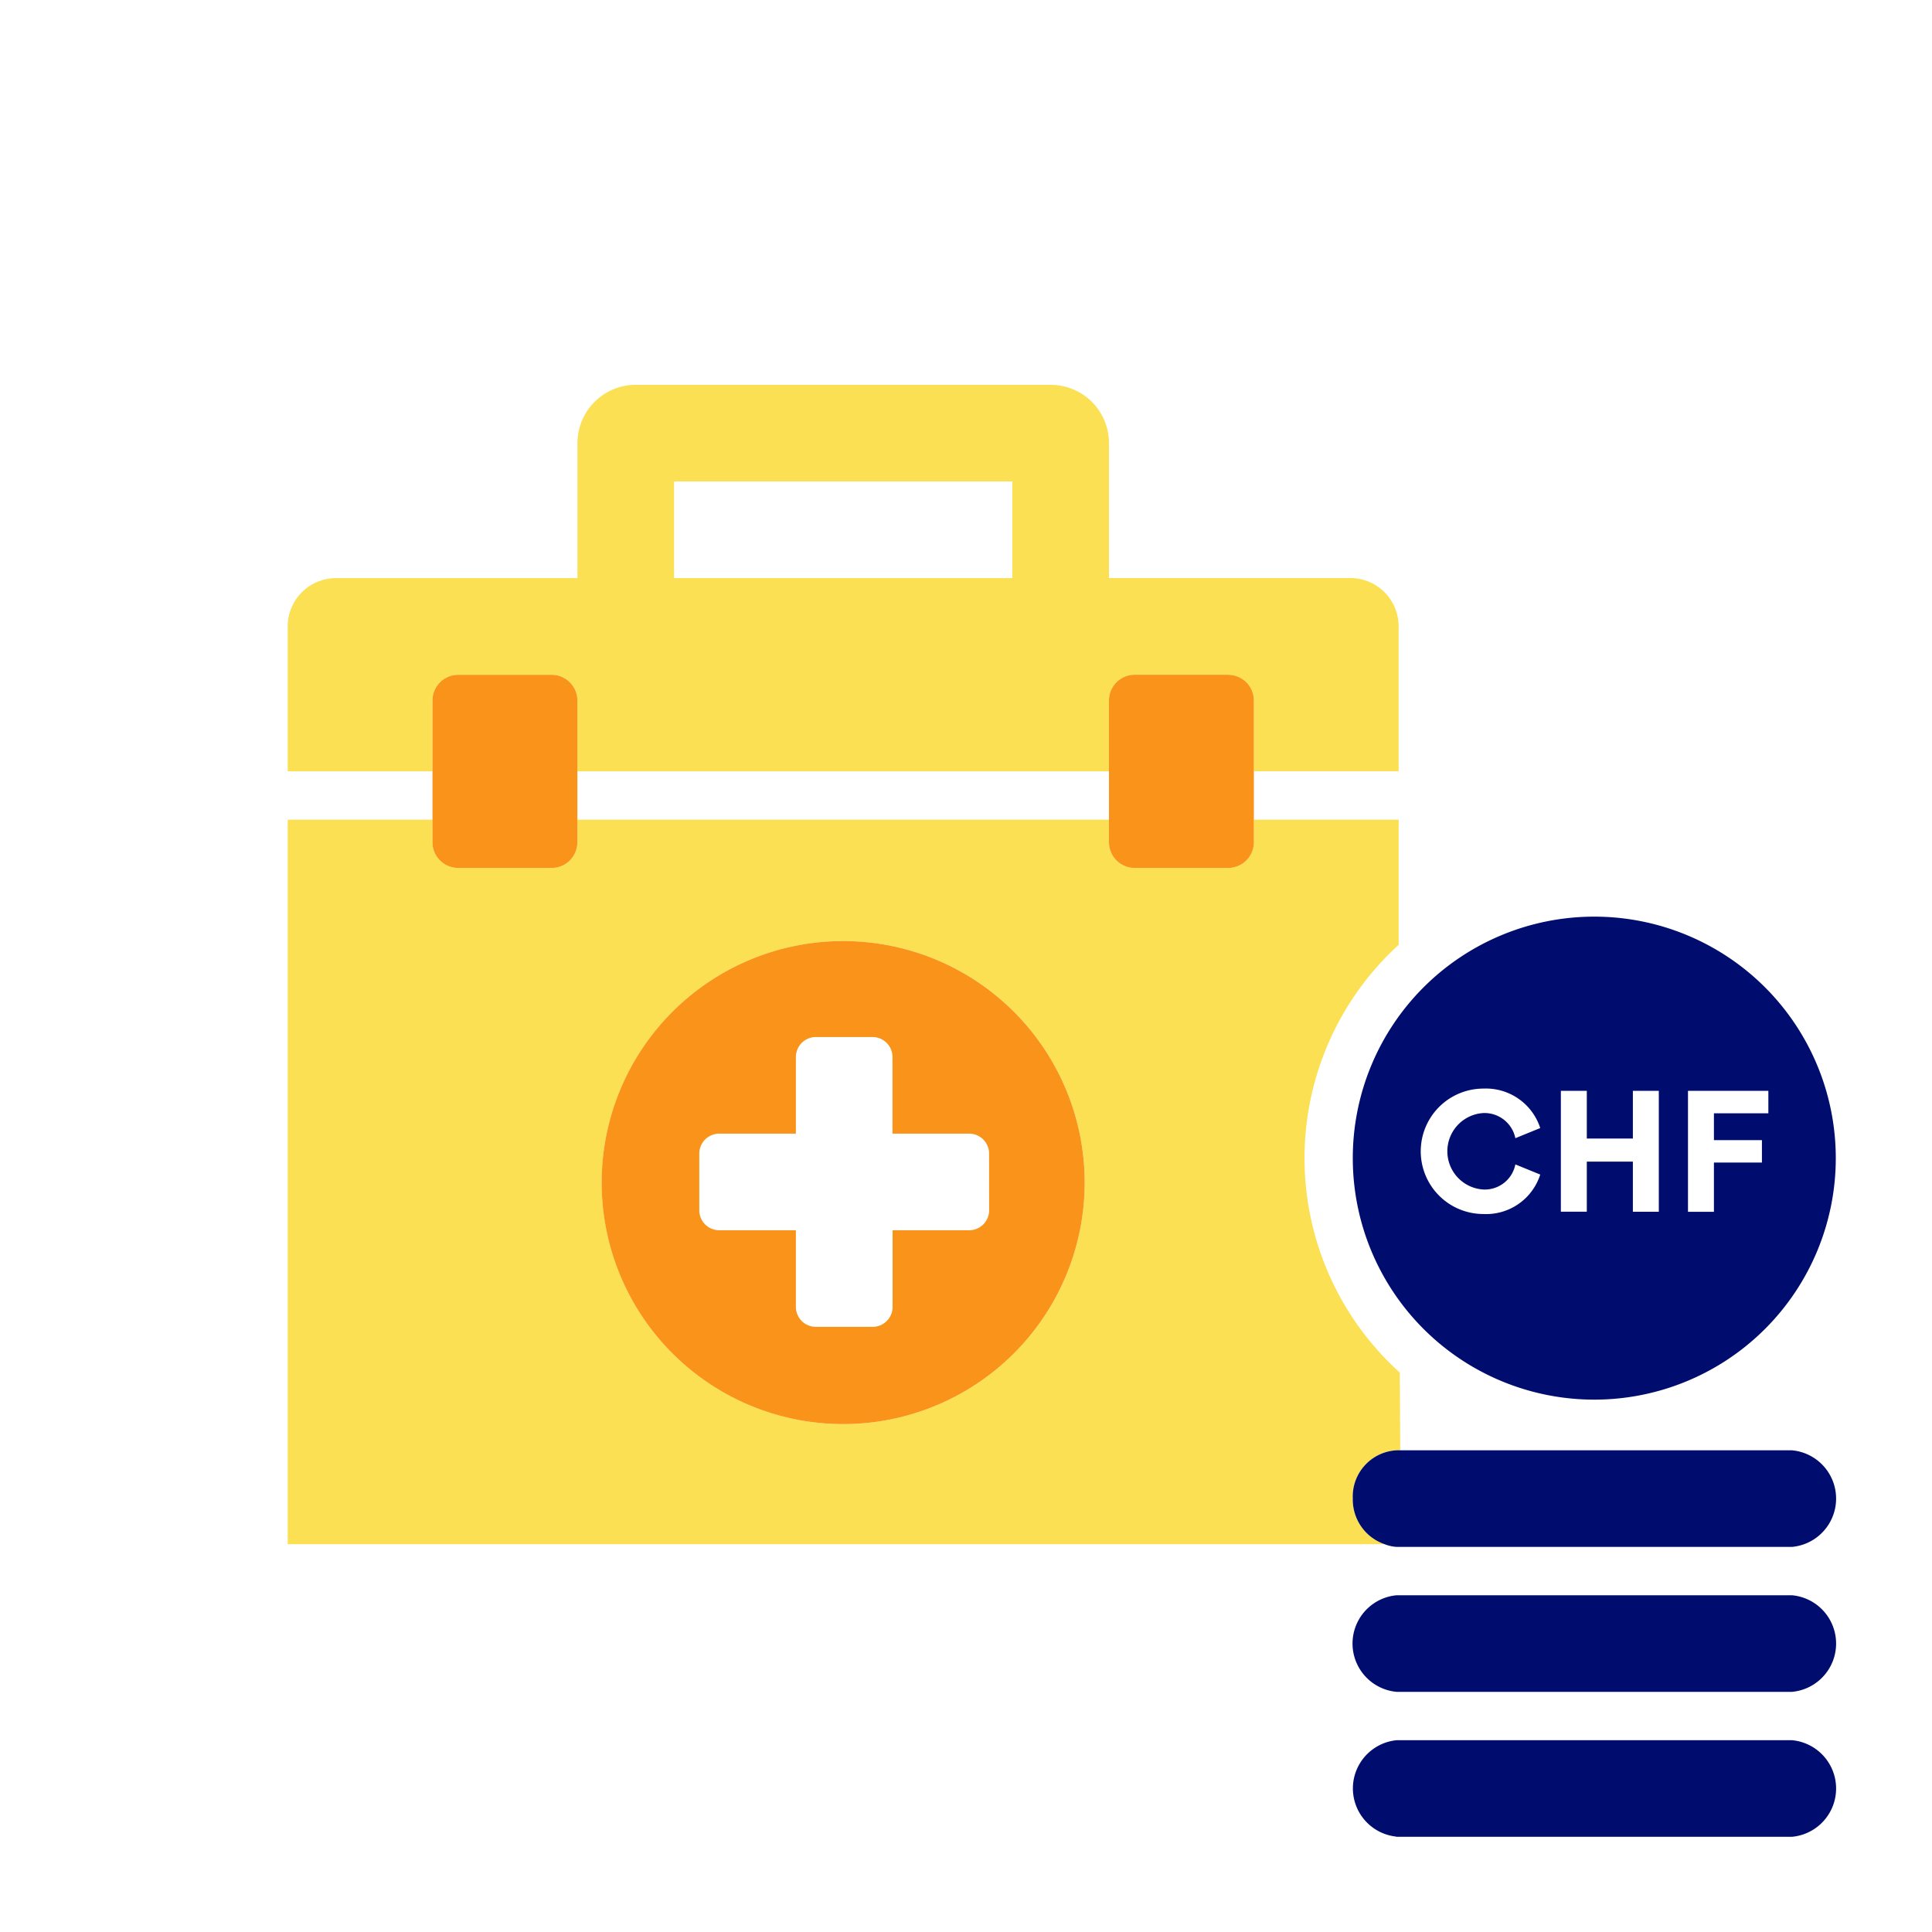
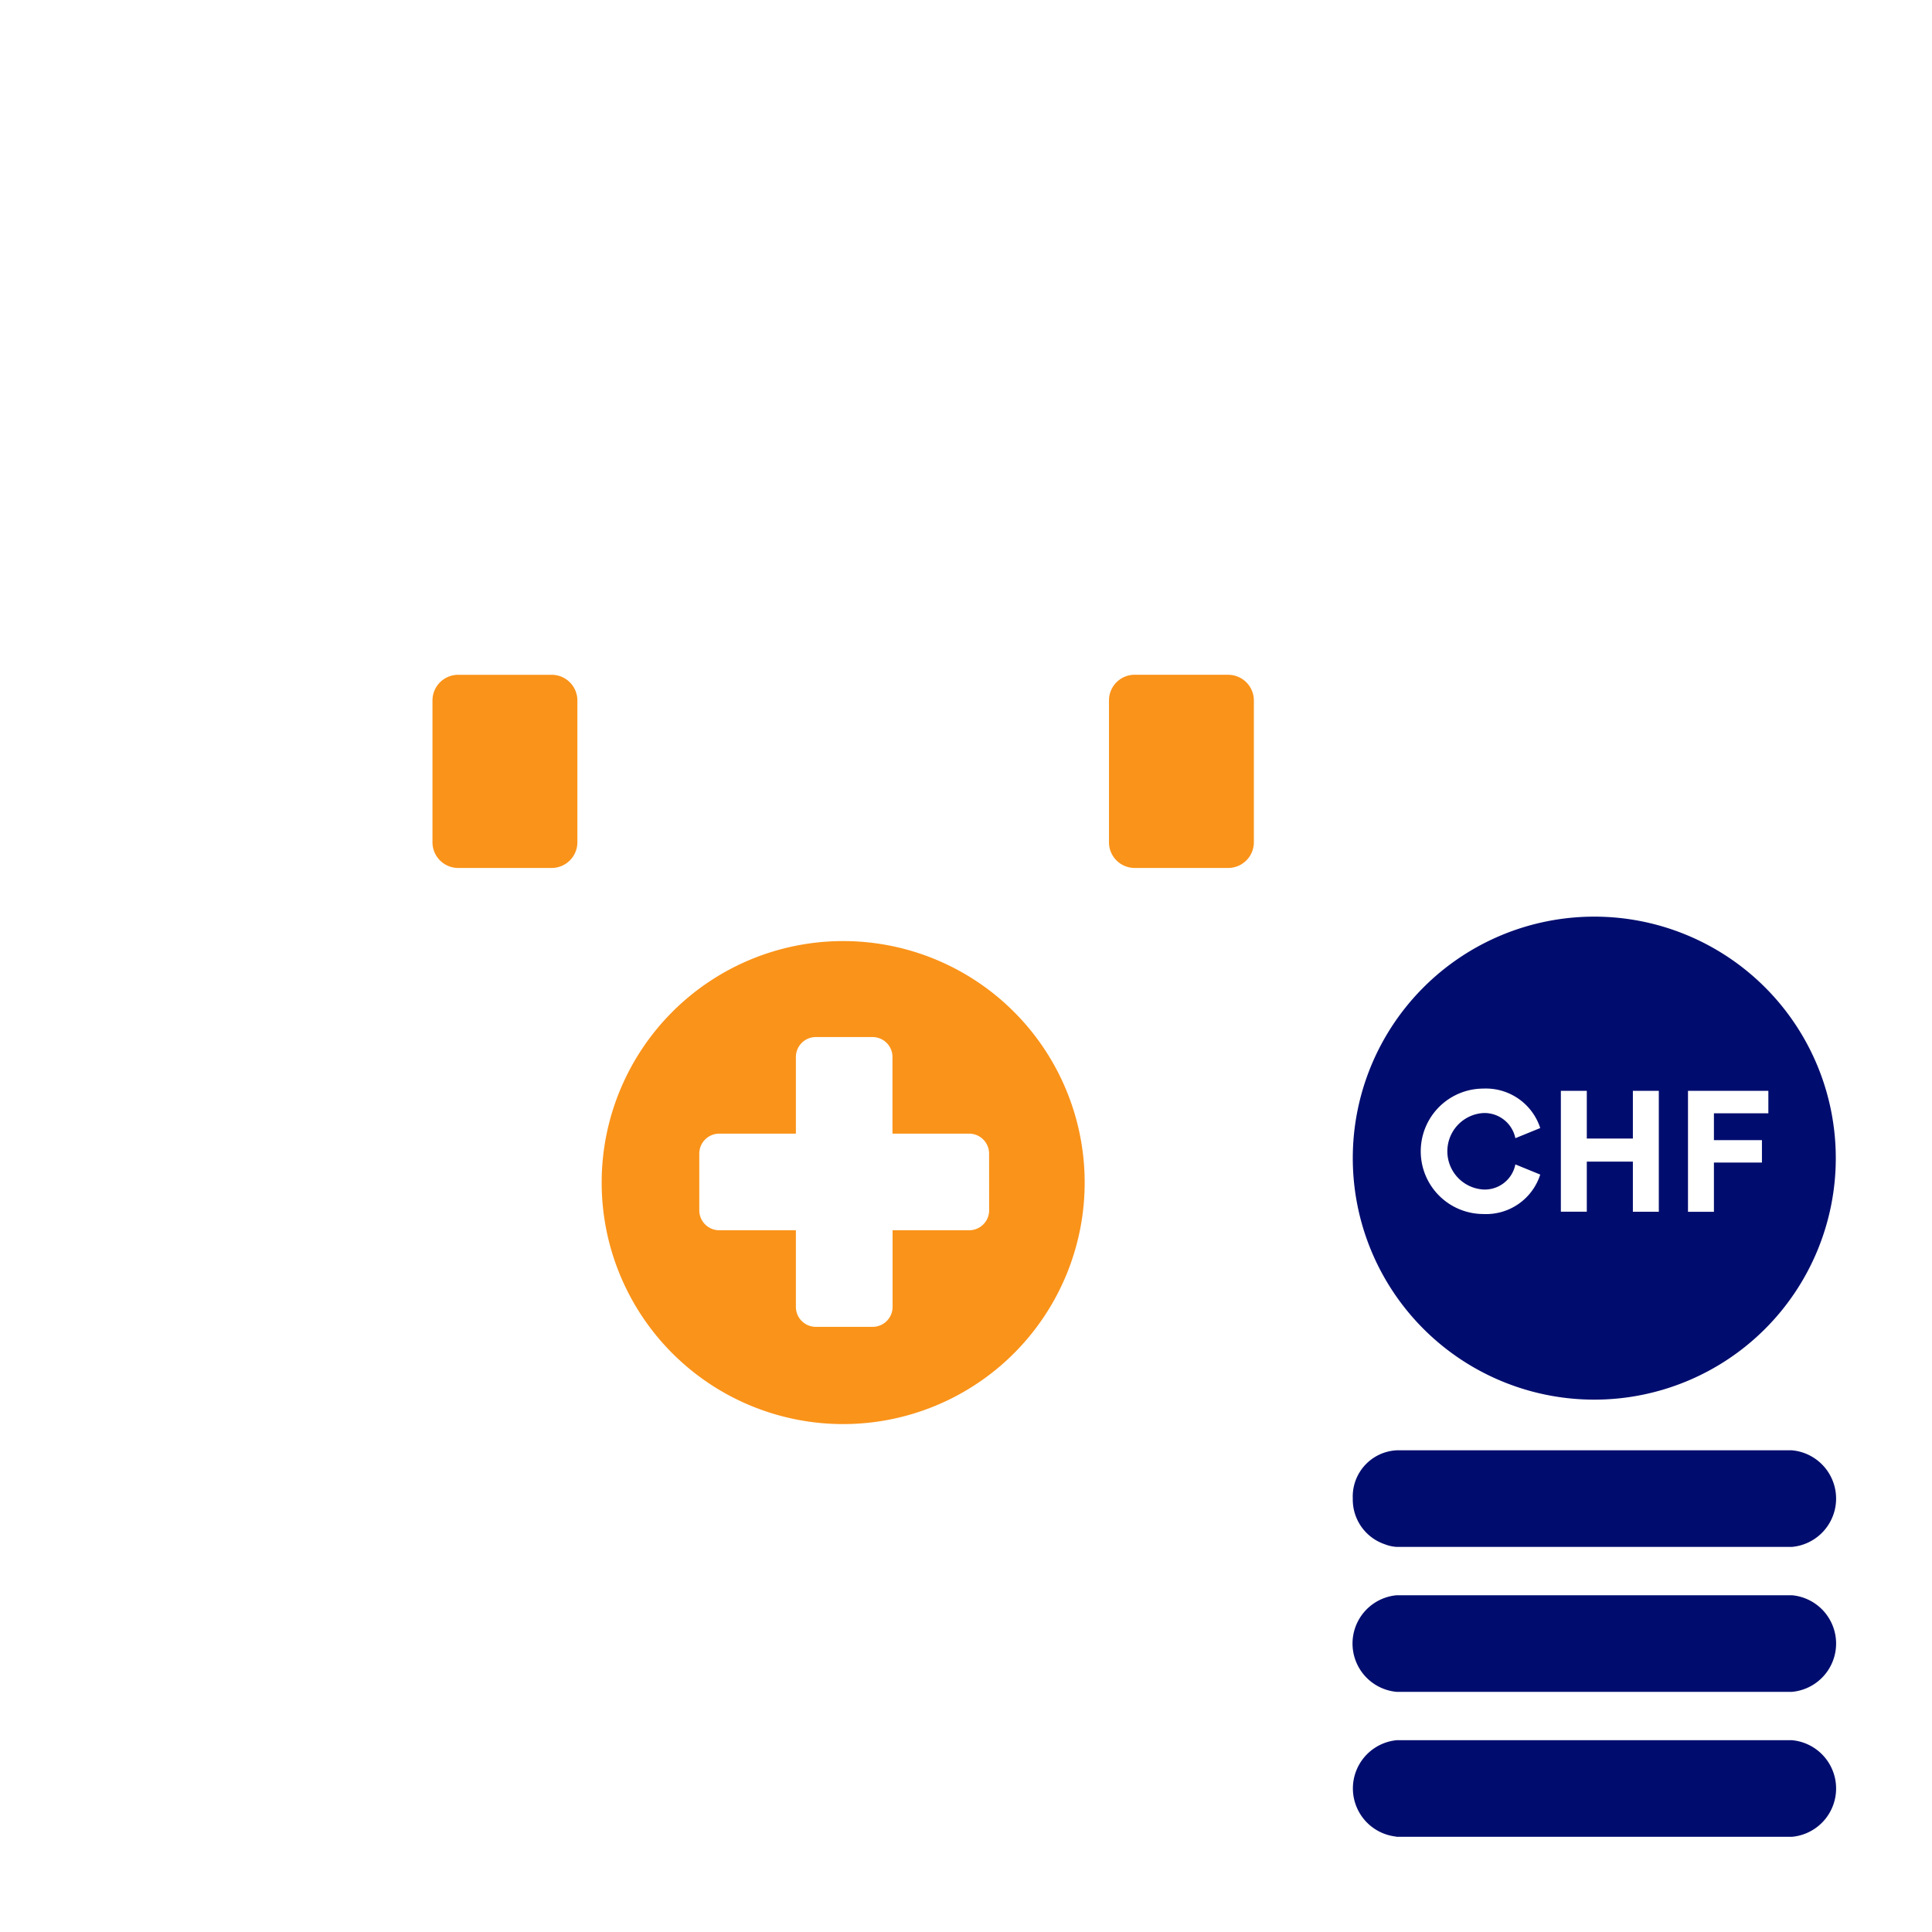
<svg xmlns="http://www.w3.org/2000/svg" viewBox="0 0 40 40">
-   <path fill="none" d="M0 0h40v40H0z" />
  <g data-name="Icon Tangerine">
    <path fill="none" d="M30.712 25.135a1.176 1.176 0 0 0 1.177-.818l-.515-.209a.645.645 0 0 1-.67.519.793.793 0 0 1-.003-1.581.652.652 0 0 1 .673.518l.515-.209a1.182 1.182 0 0 0-1.174-.817 1.298 1.298 0 0 0-.004 2.597zM13.956 9.968h7.003v2.001h-7.003zM11.954 15.969H22.96v1.002H11.954z" />
-     <path fill="#fae052" d="M28.008 31.027a.958.958 0 0 1 .91-1h.072l-.009-1.61a5.98 5.98 0 0 1-.023-8.856v-2.59H25.96v.469a.532.532 0 0 1-.53.53h-1.94a.532.532 0 0 1-.53-.53v-.469H11.955v.469a.532.532 0 0 1-.53.53h-1.94a.532.532 0 0 1-.53-.53v-.469H5.957v15h22.71a.976.976 0 0 1-.659-.944zm-10.55-1.543a5 5 0 1 1 5-5 5 5 0 0 1-5 5zM9.484 13.97h1.94a.532.532 0 0 1 .53.53v1.469H22.96V14.5a.532.532 0 0 1 .53-.53h1.94a.532.532 0 0 1 .53.53v1.468h2.997v-3a1 1 0 0 0-1-1H22.96V9.163a1.206 1.206 0 0 0-1.214-1.195H13.17a1.206 1.206 0 0 0-1.214 1.195v2.806H6.957a1 1 0 0 0-1 1v3h2.997v-1.468a.532.532 0 0 1 .53-.53zm4.472-4.002h7.003v2.001h-7.003z" />
    <path fill="#fa9319" d="M9.484 17.97h1.94a.532.532 0 0 0 .53-.53v-2.939a.532.532 0 0 0-.53-.53h-1.94a.532.532 0 0 0-.53.53v2.939a.532.532 0 0 0 .53.53zM25.43 13.97h-1.94a.532.532 0 0 0-.53.53v2.94a.532.532 0 0 0 .531.53h1.939a.532.532 0 0 0 .53-.53v-2.939a.532.532 0 0 0-.53-.53zM17.457 19.484a5 5 0 1 0 5 5 5 5 0 0 0-5-5zm3.022 5.575a.413.413 0 0 1-.412.412H18.48v1.588a.413.413 0 0 1-.412.412H16.89a.413.413 0 0 1-.412-.412v-1.588H14.89a.413.413 0 0 1-.412-.412v-1.176a.413.413 0 0 1 .412-.412h1.588v-1.588a.413.413 0 0 1 .412-.412h1.177a.413.413 0 0 1 .411.412v1.588h1.589a.413.413 0 0 1 .411.412z" />
    <path fill="#000d6e" d="M37.099 36.029h-8.182a1.003 1.003 0 0 0-.025 1.994c.01 0 .016.006.025.006H37.1a1.004 1.004 0 0 0 0-2zM37.099 33.028h-8.182a1.004 1.004 0 0 0 0 2H37.1a1.004 1.004 0 0 0 0-2zM37.099 30.027h-8.182a.958.958 0 0 0-.909 1 .976.976 0 0 0 .659.944.814.814 0 0 0 .25.056H37.1a1.004 1.004 0 0 0 0-2zM33.008 28.978a5 5 0 1 0-5-5 5 5 0 0 0 5 5zm1.94-6.393h1.664v.465h-1.127v.555h.994v.464h-.994v1.02h-.537zm-2.632 0h.537v.987h.954v-.987h.537v2.503h-.537V24.05h-.954v1.037h-.537zm-1.601-.047a1.182 1.182 0 0 1 1.174.817l-.515.21a.652.652 0 0 0-.673-.52.793.793 0 0 0 .003 1.582.645.645 0 0 0 .67-.519l.515.21a1.176 1.176 0 0 1-1.177.817 1.298 1.298 0 0 1 .003-2.597z" />
  </g>
</svg>